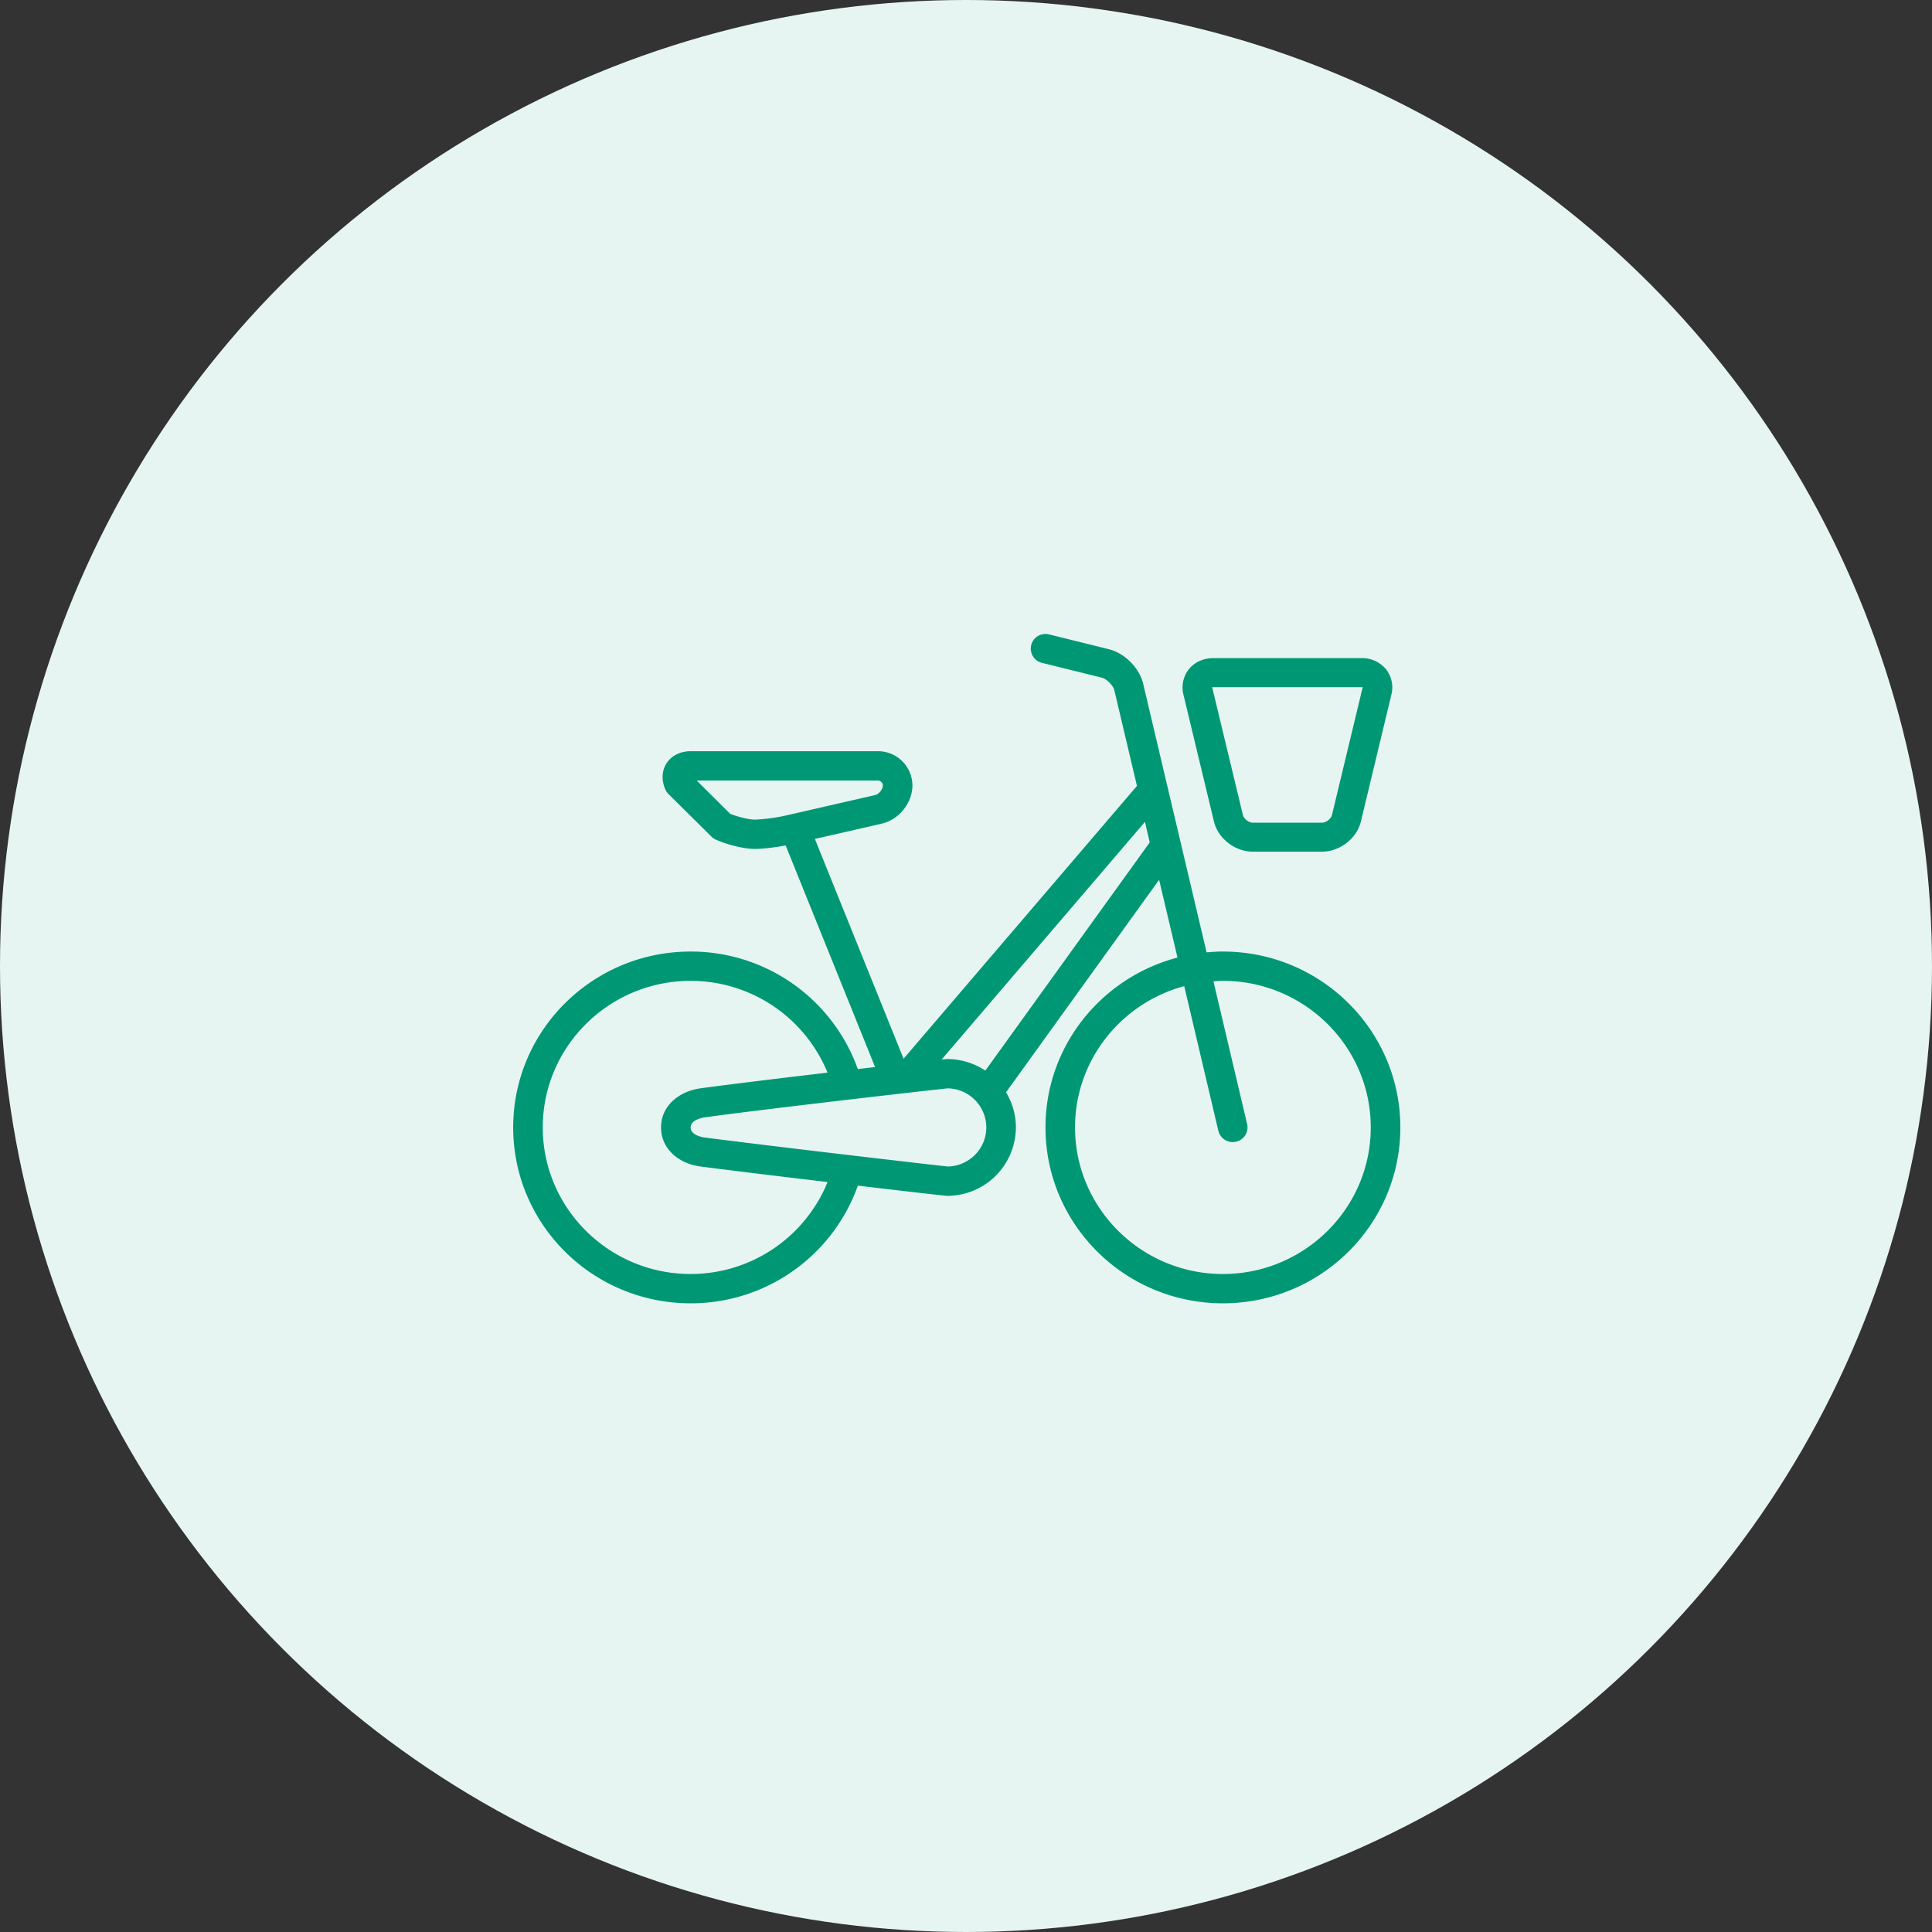
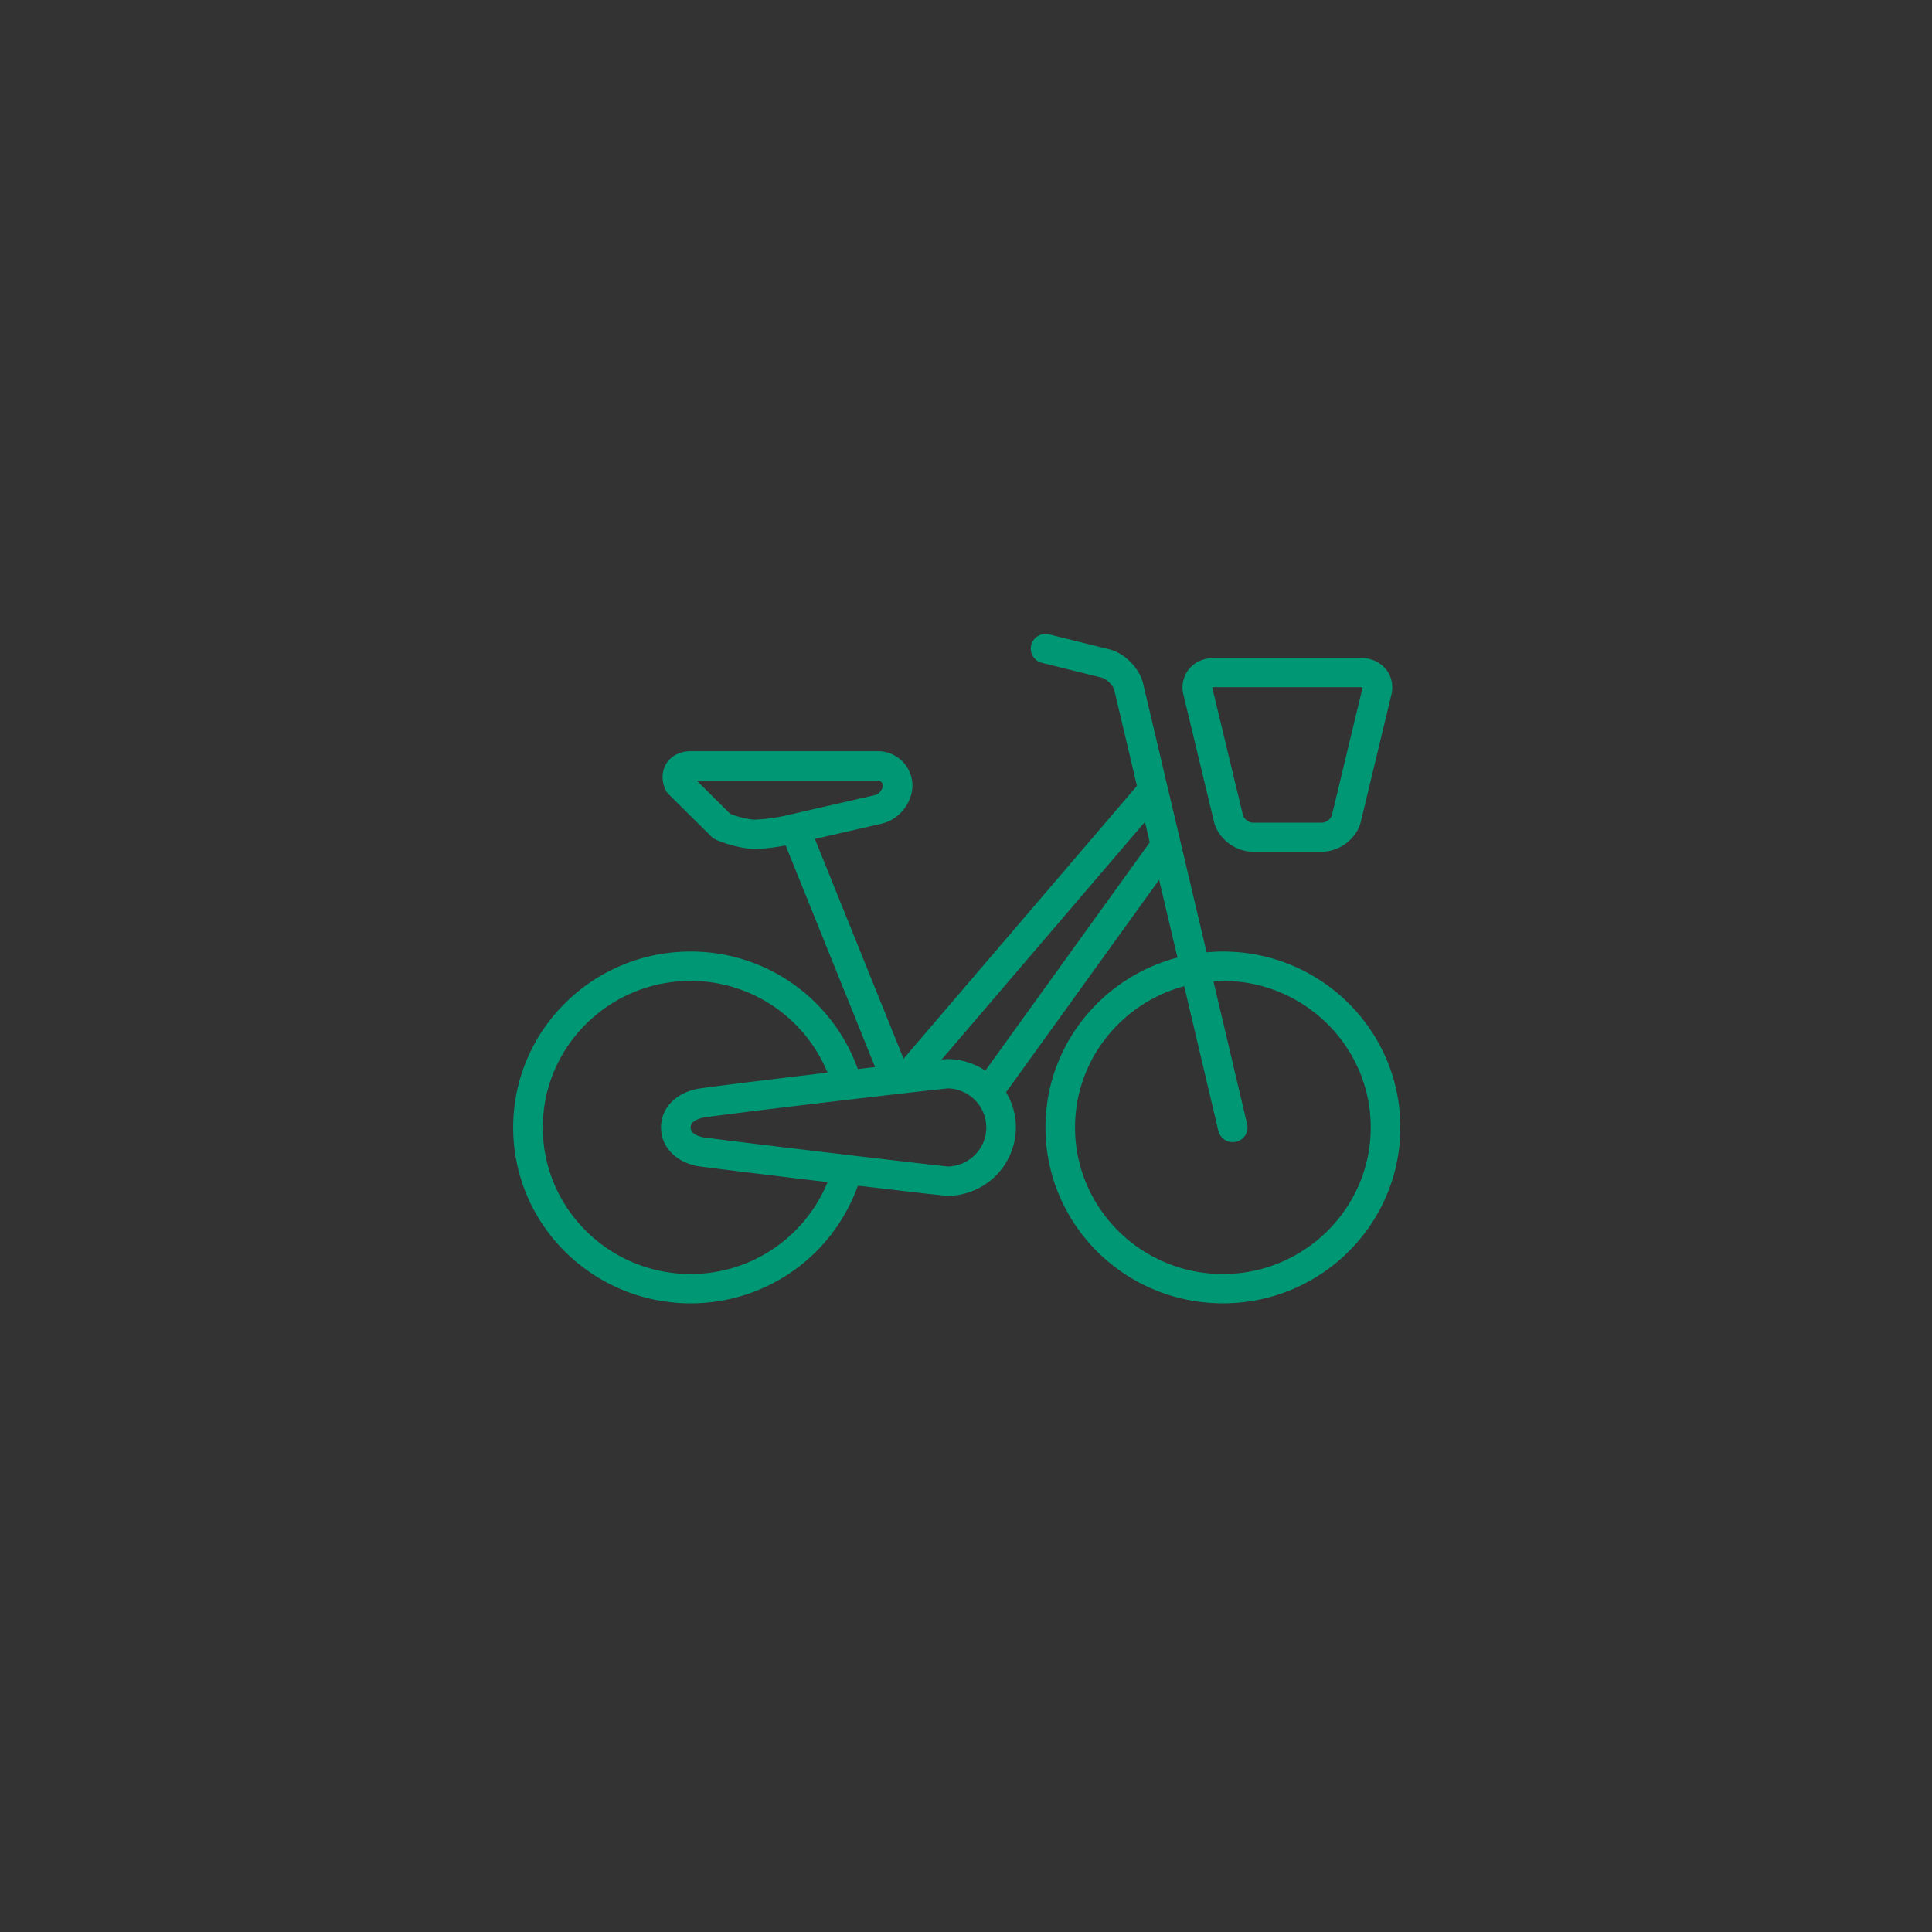
<svg xmlns="http://www.w3.org/2000/svg" x="64" y="64" viewBox="0 0 64 64">
  <rect x="0" y="0" width="64" height="64" fill="#333333" stroke="none" />
  <g fill="none" fill-rule="evenodd">
-     <circle cx="32" cy="32" r="32" style="fill:#e6f5f1" />
    <g fill-rule="nonzero" style="fill:#009874">
-       <path d="M40.51 31.52c-.182 0-.362.012-.54.028l-2.1-8.895c-.123-.524-.613-1.018-1.14-1.148l-1.979-.49a.485.485 0 1 0-.238.942l1.98.49c.17.042.383.258.423.427l.747 3.16-7.731 9.038-2.938-7.281 2.215-.507c.57-.13 1.016-.686 1.016-1.266a1.14 1.14 0 0 0-1.143-1.133h-6.204c-.34 0-.63.144-.795.395-.163.251-.178.572-.039.88a.48.48 0 0 0 .101.145l1.423 1.41a.492.492 0 0 0 .146.1c.395.175.947.307 1.286.307.254 0 .67-.048 1.026-.115l2.962 7.34-.572.067a5.87 5.87 0 0 0-5.538-3.893c-3.246 0-5.878 2.61-5.878 5.827s2.632 5.826 5.878 5.826a5.87 5.87 0 0 0 5.54-3.898c1.598.189 2.897.338 2.95.338a2.276 2.276 0 0 0 2.285-2.266c0-.426-.12-.823-.327-1.164l5.071-7.039.609 2.576c-2.516.66-4.373 2.926-4.373 5.626 0 3.217 2.631 5.827 5.877 5.827s5.878-2.61 5.878-5.827c0-3.216-2.632-5.826-5.878-5.826Zm-16.317-4.558-1.115-1.106h6.004c.088 0 .163.075.163.162 0 .13-.13.291-.257.32l-2.972.68a5.82 5.82 0 0 1-1.016.133c-.166 0-.527-.08-.807-.19Zm-1.315 15.241c-2.701 0-4.898-2.178-4.898-4.856 0-2.677 2.197-4.855 4.898-4.855a4.899 4.899 0 0 1 4.535 3.04c-1.608.19-3.298.395-4.209.52-.714.1-1.306.58-1.306 1.295 0 .716.591 1.203 1.306 1.295.993.129 2.649.33 4.211.515a4.898 4.898 0 0 1-4.537 3.046Zm8.525-3.561c-.519-.052-5.818-.67-8.072-.962-.018-.003-.453-.062-.453-.333 0-.266.443-.33.462-.333 1.955-.27 7.505-.908 8.062-.961a1.302 1.302 0 0 1 1.271 1.294c0 .703-.566 1.276-1.27 1.295Zm1.237-3.177a2.289 2.289 0 0 0-1.273-.383l-.174.016 6.736-7.874.157.682-5.446 7.56Zm7.87 6.738c-2.7 0-4.898-2.178-4.898-4.856 0-2.237 1.537-4.12 3.617-4.68l1.13 4.791a.49.49 0 0 0 .59.362.485.485 0 0 0 .364-.583l-1.116-4.729c.104-.007.207-.016.313-.016 2.7 0 4.898 2.178 4.898 4.855 0 2.678-2.197 4.856-4.898 4.856Z" />
+       <path d="M40.51 31.52c-.182 0-.362.012-.54.028l-2.1-8.895c-.123-.524-.613-1.018-1.14-1.148l-1.979-.49a.485.485 0 1 0-.238.942l1.98.49c.17.042.383.258.423.427l.747 3.16-7.731 9.038-2.938-7.281 2.215-.507c.57-.13 1.016-.686 1.016-1.266a1.14 1.14 0 0 0-1.143-1.133h-6.204c-.34 0-.63.144-.795.395-.163.251-.178.572-.039.88a.48.48 0 0 0 .101.145l1.423 1.41a.492.492 0 0 0 .146.1c.395.175.947.307 1.286.307.254 0 .67-.048 1.026-.115l2.962 7.34-.572.067a5.87 5.87 0 0 0-5.538-3.893c-3.246 0-5.878 2.61-5.878 5.827s2.632 5.826 5.878 5.826a5.87 5.87 0 0 0 5.54-3.898c1.598.189 2.897.338 2.95.338a2.276 2.276 0 0 0 2.285-2.266c0-.426-.12-.823-.327-1.164l5.071-7.039.609 2.576c-2.516.66-4.373 2.926-4.373 5.626 0 3.217 2.631 5.827 5.877 5.827s5.878-2.61 5.878-5.827c0-3.216-2.632-5.826-5.878-5.826m-16.317-4.558-1.115-1.106h6.004c.088 0 .163.075.163.162 0 .13-.13.291-.257.32l-2.972.68a5.82 5.82 0 0 1-1.016.133c-.166 0-.527-.08-.807-.19Zm-1.315 15.241c-2.701 0-4.898-2.178-4.898-4.856 0-2.677 2.197-4.855 4.898-4.855a4.899 4.899 0 0 1 4.535 3.04c-1.608.19-3.298.395-4.209.52-.714.1-1.306.58-1.306 1.295 0 .716.591 1.203 1.306 1.295.993.129 2.649.33 4.211.515a4.898 4.898 0 0 1-4.537 3.046Zm8.525-3.561c-.519-.052-5.818-.67-8.072-.962-.018-.003-.453-.062-.453-.333 0-.266.443-.33.462-.333 1.955-.27 7.505-.908 8.062-.961a1.302 1.302 0 0 1 1.271 1.294c0 .703-.566 1.276-1.27 1.295Zm1.237-3.177a2.289 2.289 0 0 0-1.273-.383l-.174.016 6.736-7.874.157.682-5.446 7.56Zm7.87 6.738c-2.7 0-4.898-2.178-4.898-4.856 0-2.237 1.537-4.12 3.617-4.68l1.13 4.791a.49.49 0 0 0 .59.362.485.485 0 0 0 .364-.583l-1.116-4.729c.104-.007.207-.016.313-.016 2.7 0 4.898 2.178 4.898 4.855 0 2.678-2.197 4.856-4.898 4.856Z" />
      <path d="M40.215 27.218c.134.558.699.995 1.285.995h2.295c.586 0 1.15-.437 1.285-.995l1.01-4.201a.974.974 0 0 0-.179-.85 1.024 1.024 0 0 0-.804-.366h-4.919c-.322 0-.616.134-.804.366a.974.974 0 0 0-.18.85l1.011 4.201Zm-.027-4.455h4.919c.016 0 .027.002.03 0 0 .007 0 .018-.004.034l-1.01 4.201c-.03.126-.196.254-.328.254H41.5c-.132 0-.297-.128-.327-.254l-1.011-4.201c-.004-.016-.005-.027-.007-.03a.117.117 0 0 1 .033-.004Z" />
    </g>
  </g>
</svg>